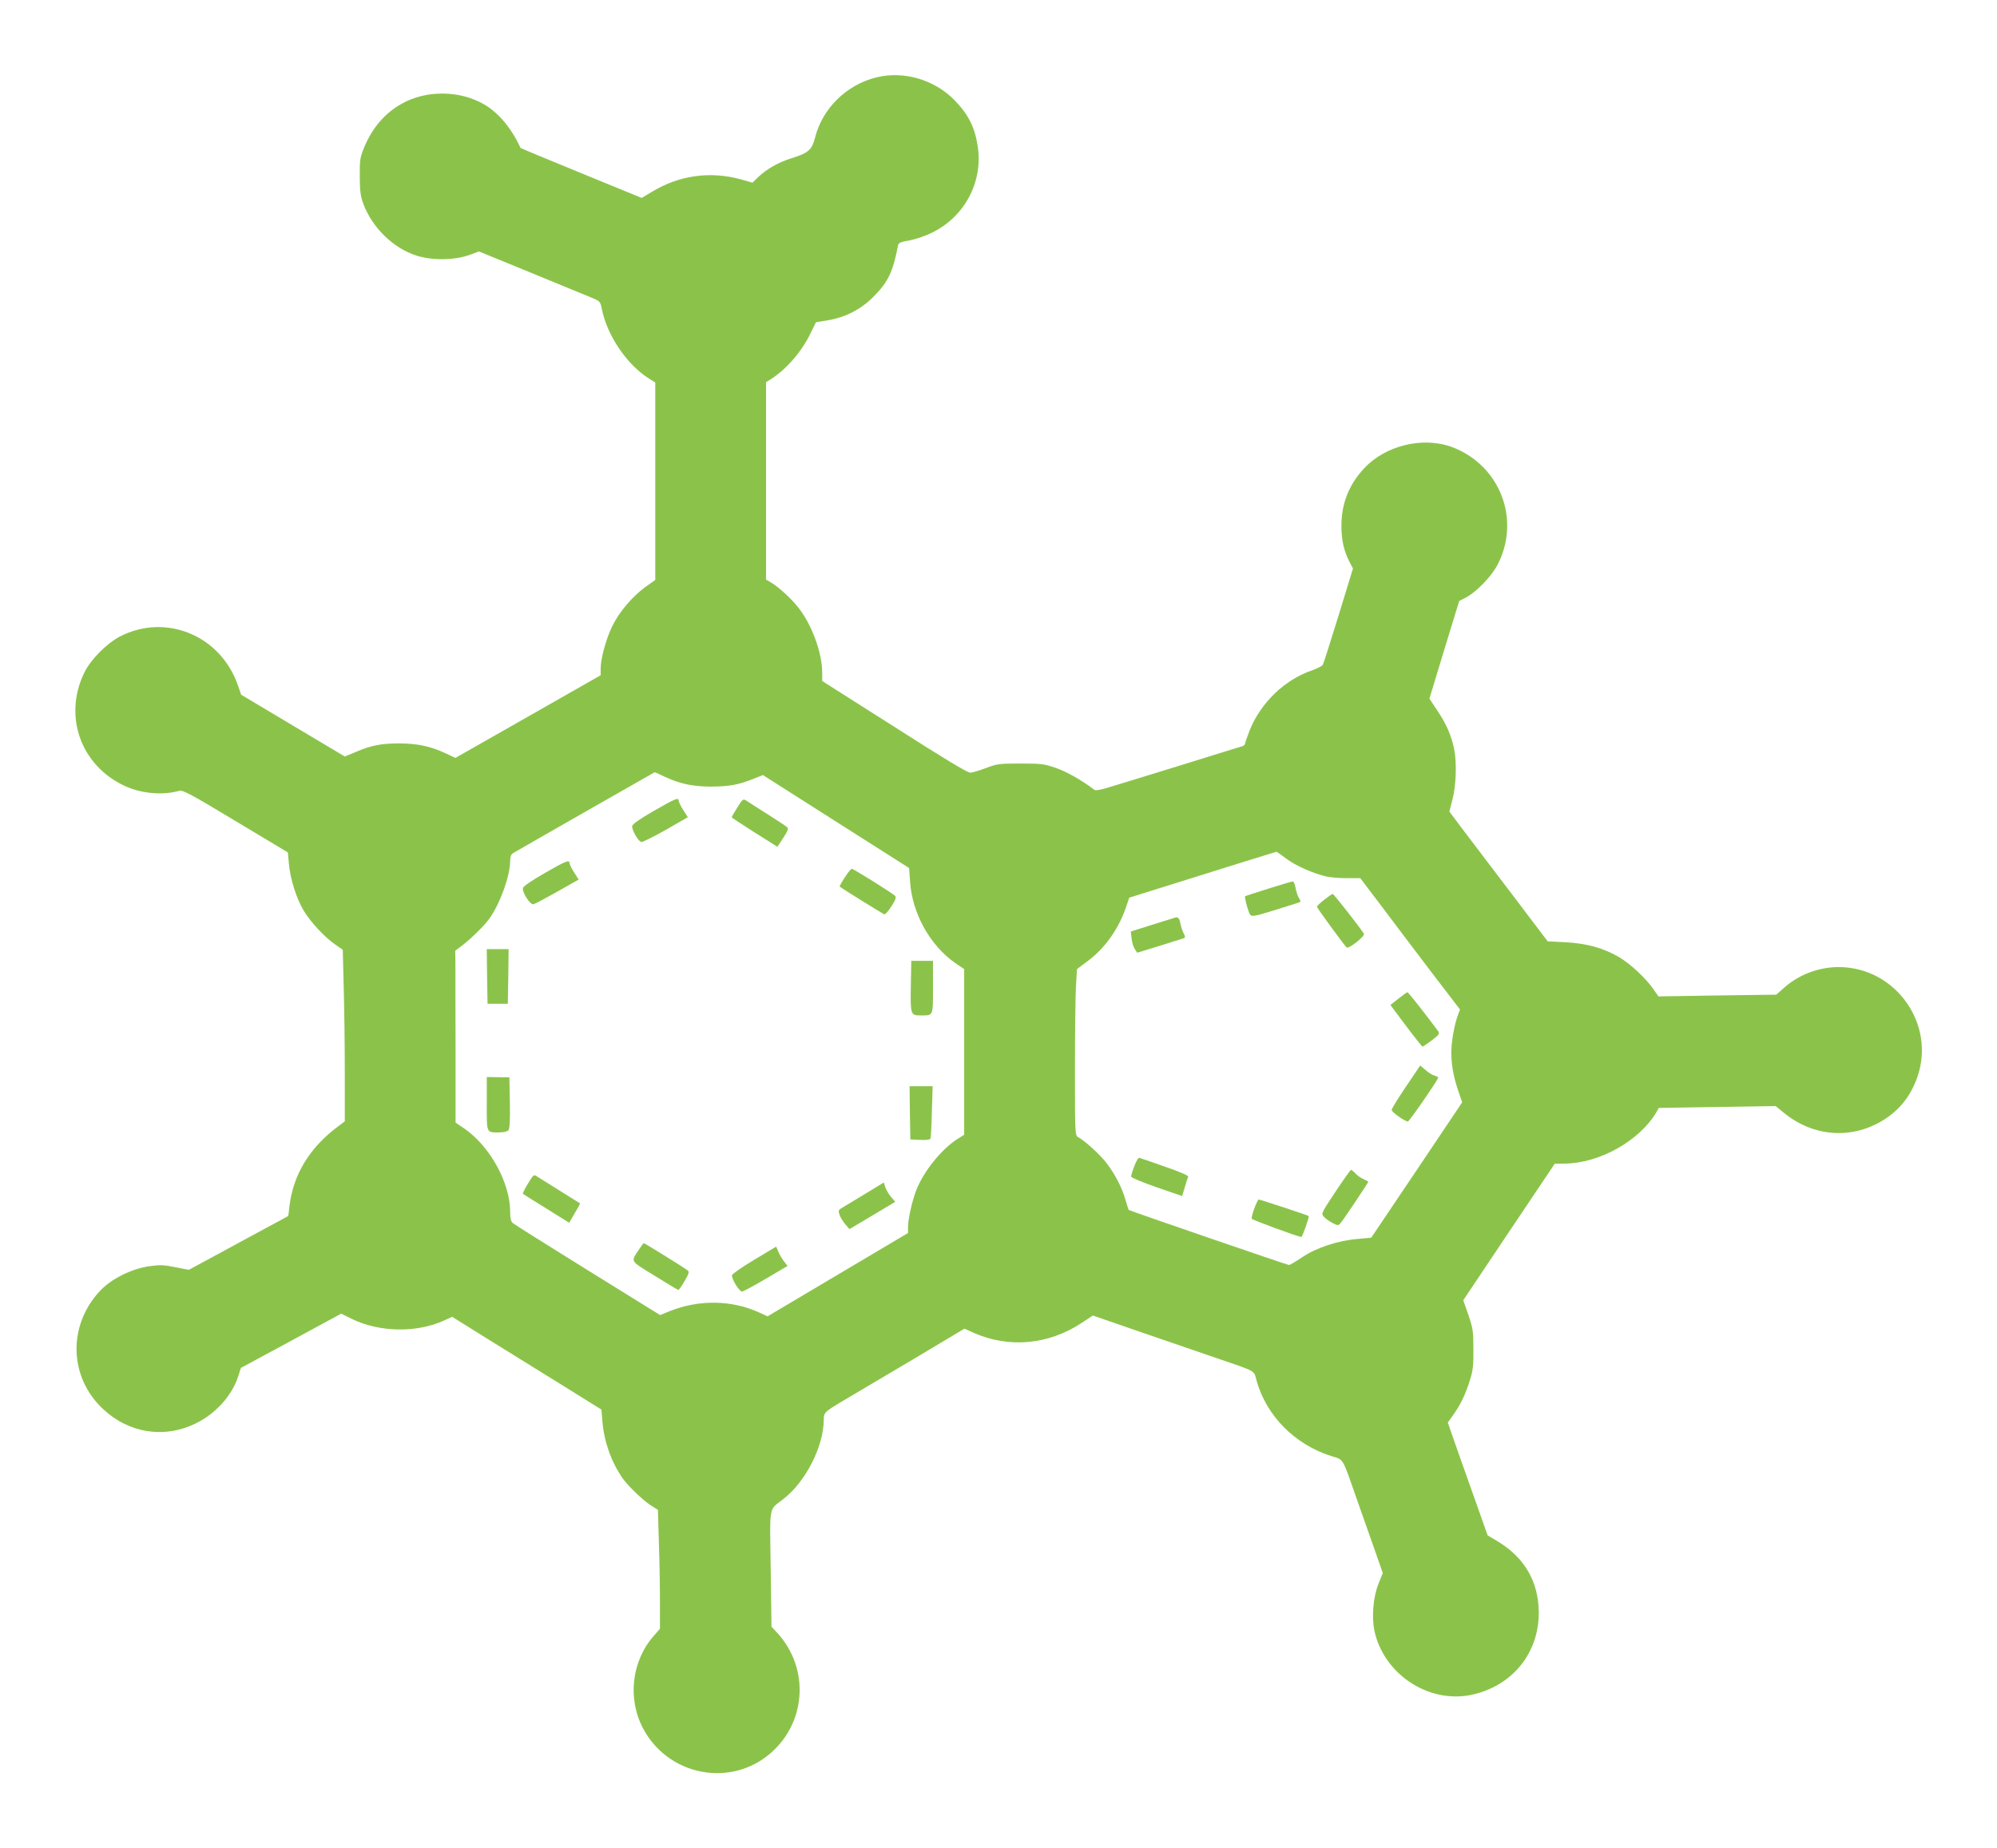
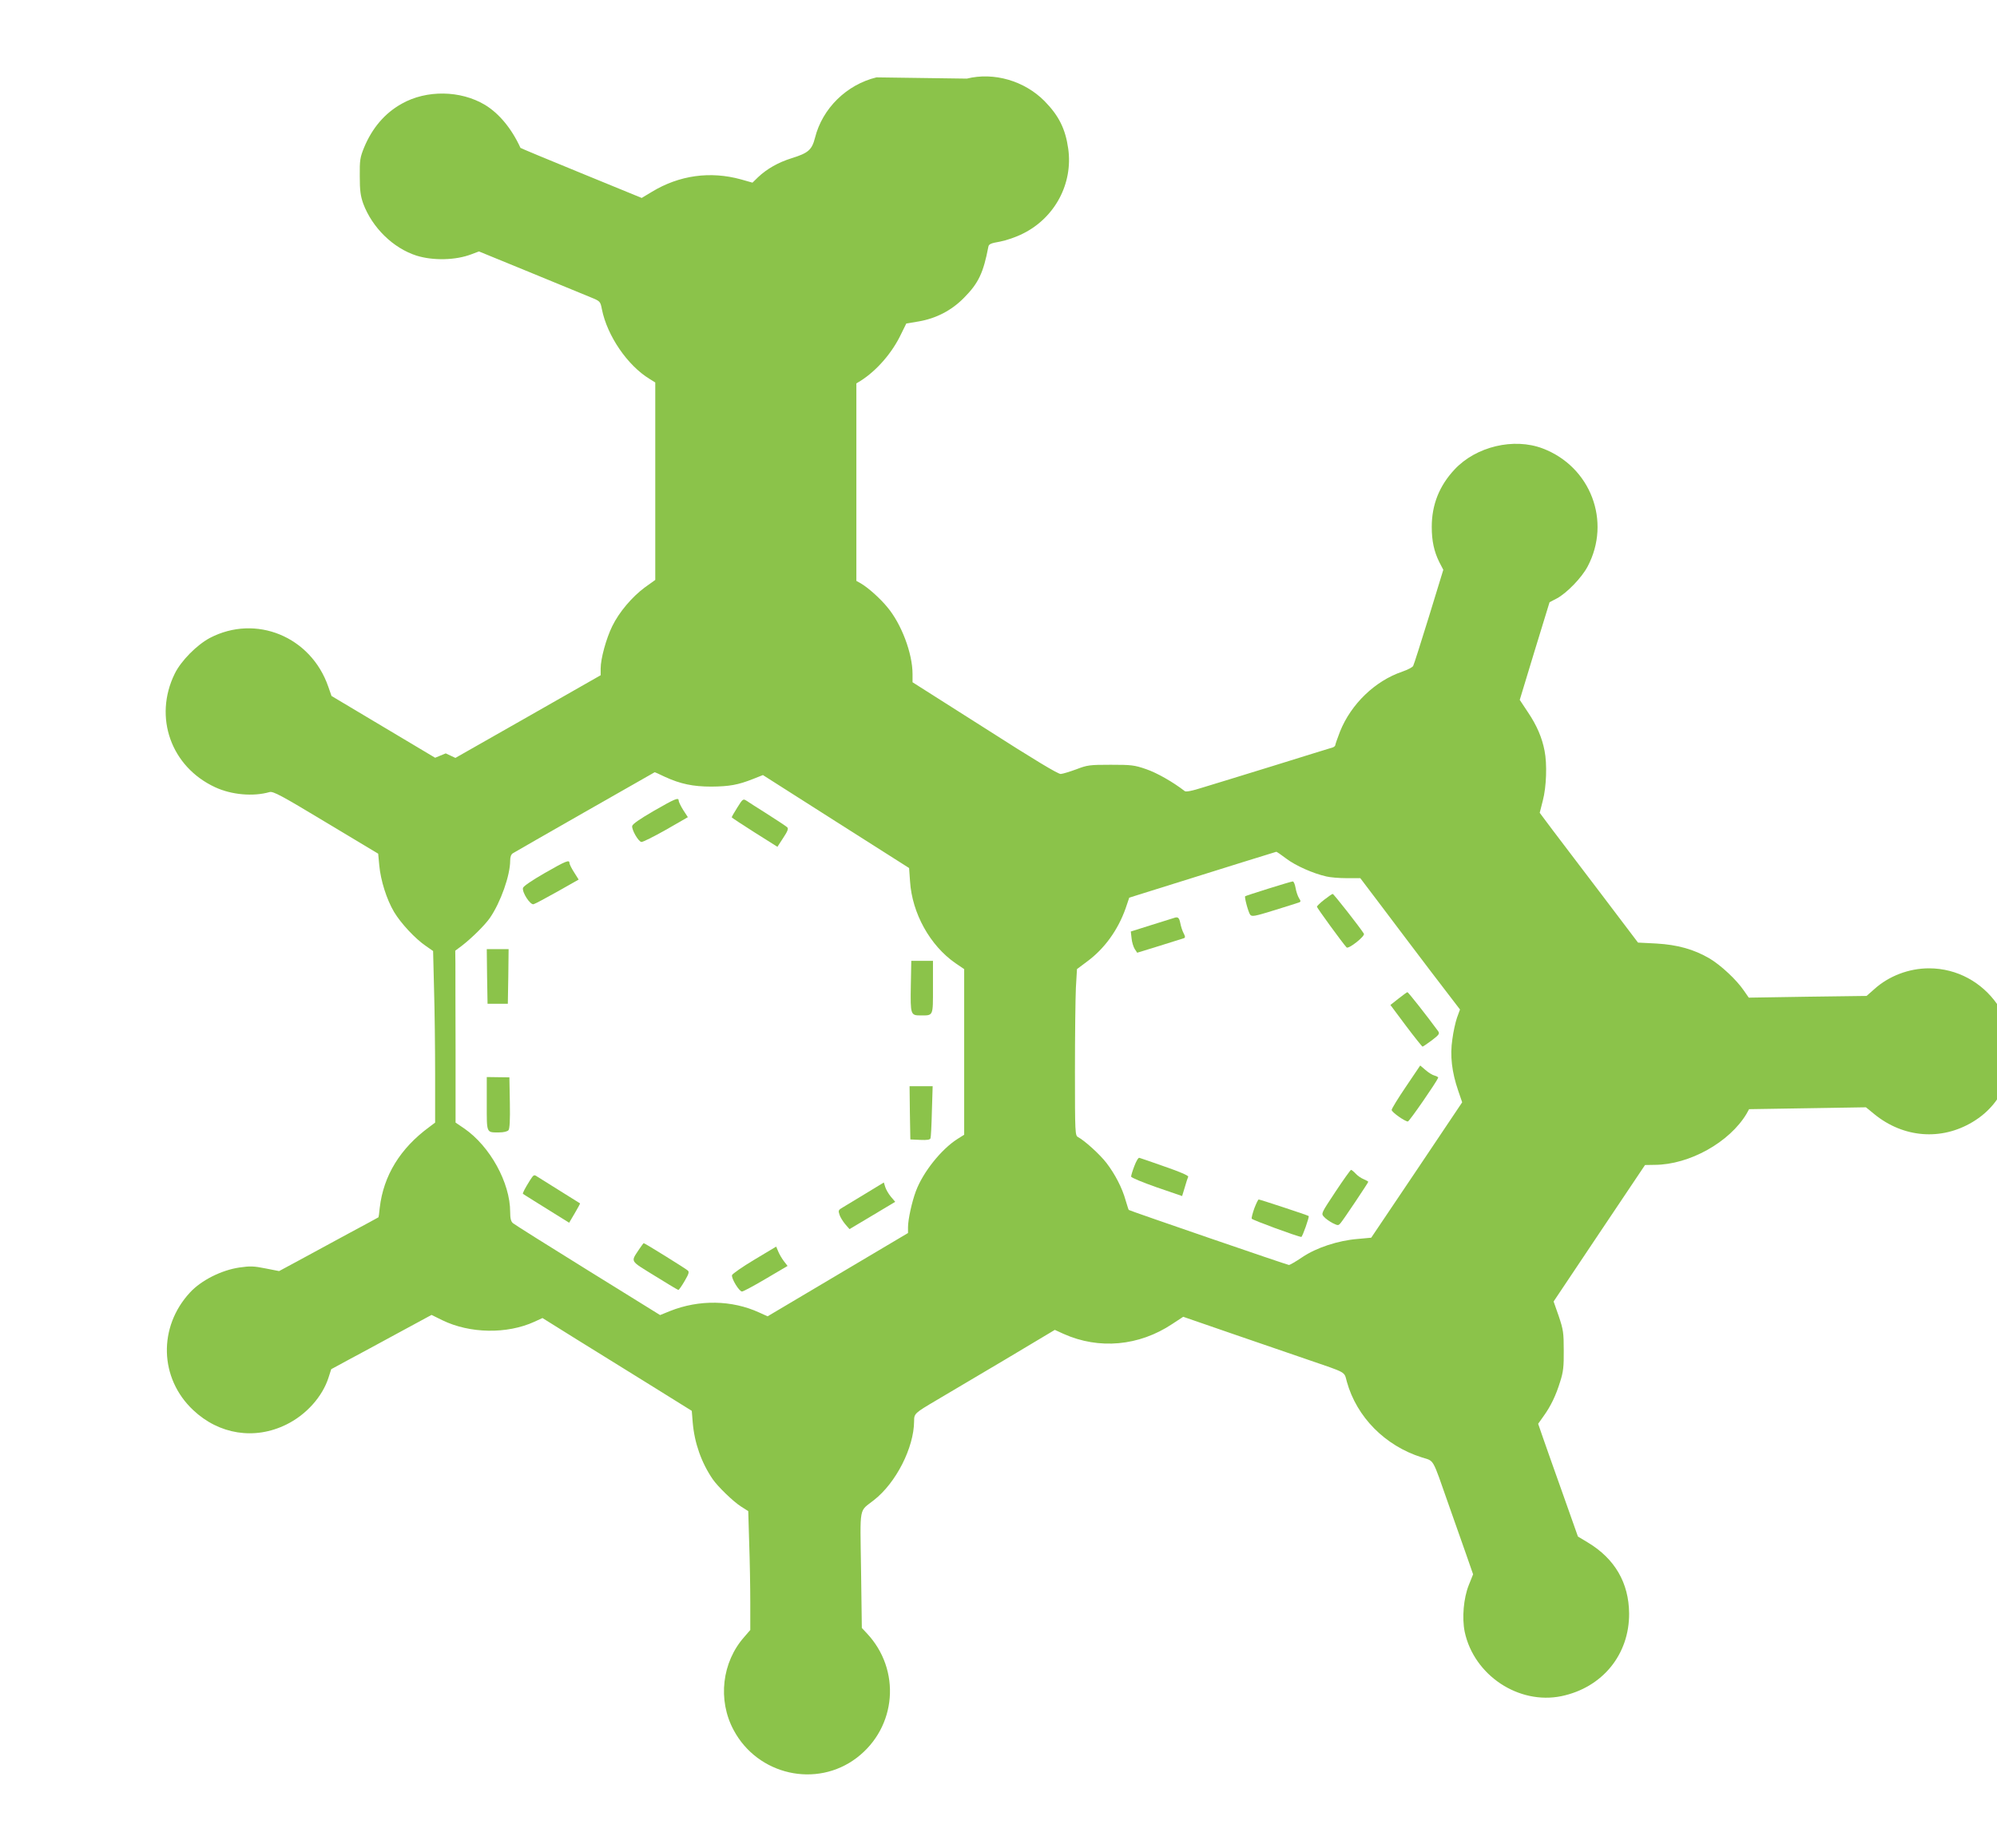
<svg xmlns="http://www.w3.org/2000/svg" version="1.0" width="1280pt" height="1185pt" viewBox="0 0 1280 1185" preserveAspectRatio="xMidYMid meet">
  <g transform="translate(0,1185) scale(0.1,-0.1)" fill="#8bc34a" stroke="none">
-     <path d="M5618 11354 c-191 -46 -347 -199 -394 -387 -20 -78 -43 -98 -149 -131 -87 -27 -160 -69 -216 -122 l-36 -35 -74 21 c-196 54 -395 27 -571 -80 l-65 -39 -388 159 c-213 87 -388 160 -389 162 -56 123 -137 221 -228 276 -156 93 -374 97 -533 7 -108 -60 -189 -155 -241 -280 -26 -64 -29 -81 -28 -185 0 -93 5 -126 22 -175 58 -155 192 -286 342 -334 106 -33 251 -30 352 9 l48 18 327 -134 c181 -74 356 -146 389 -160 61 -25 62 -26 72 -77 34 -170 164 -360 305 -446 l37 -23 0 -633 0 -633 -67 -48 c-82 -61 -164 -157 -209 -249 -39 -80 -74 -208 -74 -271 l0 -43 -465 -265 -466 -265 -62 29 c-97 46 -180 63 -297 64 -115 0 -181 -12 -282 -56 l-68 -28 -332 198 -332 198 -21 60 c-111 321 -464 466 -759 312 -84 -45 -185 -147 -225 -229 -137 -279 -24 -597 259 -728 105 -49 245 -61 349 -31 23 6 74 -21 361 -194 l335 -201 7 -75 c9 -97 47 -218 95 -299 43 -72 136 -172 204 -218 l46 -32 6 -242 c4 -133 7 -381 7 -550 l0 -308 -37 -28 c-187 -137 -294 -312 -318 -518 -3 -33 -7 -60 -8 -61 -1 -1 -87 -48 -192 -104 -104 -56 -247 -134 -317 -172 l-128 -69 -87 17 c-74 15 -99 16 -167 6 -116 -17 -245 -82 -317 -160 -205 -221 -197 -550 20 -754 166 -157 394 -193 597 -93 127 62 232 179 271 302 l17 53 105 57 c58 31 203 109 322 174 l216 117 69 -34 c176 -86 415 -90 590 -10 l52 24 213 -133 c118 -73 333 -207 479 -297 l265 -165 6 -74 c11 -131 55 -257 128 -364 33 -48 131 -143 181 -175 l47 -30 6 -203 c4 -111 7 -282 7 -380 l0 -179 -38 -44 c-144 -162 -172 -405 -69 -597 154 -290 532 -375 790 -178 256 196 285 564 63 799 l-31 33 -5 372 c-6 422 -15 370 83 448 142 111 256 337 257 505 0 50 3 52 145 136 61 36 256 152 434 257 l323 193 57 -26 c226 -101 483 -78 696 64 l70 46 330 -114 c182 -62 389 -134 460 -158 265 -91 240 -77 259 -145 63 -226 245 -410 479 -484 83 -27 65 5 172 -300 35 -99 85 -241 111 -315 l47 -135 -28 -70 c-33 -83 -44 -209 -26 -298 59 -279 346 -470 621 -413 262 55 435 267 433 531 -2 195 -91 349 -263 453 l-65 39 -97 274 c-54 151 -111 313 -128 362 l-30 87 34 48 c47 65 80 134 107 222 20 62 24 97 23 200 0 115 -3 133 -32 220 l-33 94 293 438 293 437 62 1 c223 1 480 145 589 328 l16 29 375 6 374 6 55 -45 c186 -151 428 -170 629 -49 106 64 178 152 222 273 125 342 -135 712 -502 712 -128 0 -257 -49 -350 -133 l-50 -44 -378 -5 -377 -6 -32 46 c-47 69 -147 162 -219 205 -101 59 -205 88 -341 96 l-118 6 -231 305 c-128 168 -270 355 -316 416 l-83 111 20 79 c23 87 28 234 11 319 -16 84 -50 163 -106 246 l-53 80 95 313 96 313 46 24 c64 34 160 133 198 205 153 289 20 640 -288 757 -185 70 -427 13 -565 -135 -98 -105 -146 -226 -146 -368 0 -91 15 -158 48 -225 l26 -50 -92 -300 c-51 -165 -96 -307 -101 -316 -4 -9 -36 -25 -70 -37 -174 -59 -328 -207 -399 -384 -16 -42 -30 -81 -30 -86 0 -6 -8 -13 -17 -16 -10 -3 -180 -55 -378 -117 -198 -61 -405 -125 -459 -141 -62 -20 -103 -28 -111 -22 -76 59 -180 118 -248 141 -75 26 -94 28 -227 28 -135 0 -150 -2 -220 -29 -41 -15 -86 -29 -100 -30 -17 -1 -170 91 -487 294 l-463 294 0 53 c0 132 -71 321 -162 429 -47 57 -121 123 -168 151 l-30 17 0 633 0 633 28 17 c102 65 201 178 258 298 l34 69 78 13 c112 19 212 70 293 153 92 93 123 159 155 326 3 17 16 23 75 33 41 8 103 29 148 52 204 102 320 320 289 543 -18 128 -60 212 -152 306 -129 130 -324 187 -498 144z m-1357 -4484 c100 -46 181 -63 299 -63 115 1 171 11 267 49 l63 25 468 -298 469 -298 6 -85 c13 -205 128 -412 291 -525 l56 -38 0 -531 0 -531 -43 -27 c-104 -66 -222 -214 -267 -336 -25 -67 -50 -180 -50 -230 l0 -37 -450 -267 -450 -267 -53 24 c-176 81 -386 84 -572 10 l-64 -26 -463 287 c-255 158 -471 294 -480 302 -13 11 -18 30 -18 72 0 187 -129 421 -294 535 l-56 38 0 469 c-1 257 -1 505 -1 551 l-1 82 44 33 c62 48 146 131 178 177 69 100 130 273 130 367 0 25 6 41 18 48 15 10 905 518 908 519 1 1 30 -12 65 -29z m3984 -525 c59 -45 172 -95 256 -114 24 -6 83 -11 131 -11 l87 0 134 -177 c74 -98 217 -288 319 -422 l186 -243 -19 -52 c-10 -29 -24 -91 -30 -139 -16 -105 -3 -211 37 -328 l26 -76 -291 -434 -292 -434 -87 -8 c-125 -10 -265 -56 -355 -117 -41 -28 -80 -50 -85 -50 -10 0 -1023 348 -1027 353 -2 1 -10 29 -20 61 -22 80 -68 168 -122 239 -42 55 -140 144 -183 167 -19 10 -20 23 -20 424 0 227 3 467 6 533 l7 120 64 48 c112 82 199 203 248 342 l23 68 134 42 c509 160 804 251 808 252 3 1 32 -19 65 -44z" />
+     <path d="M5618 11354 c-191 -46 -347 -199 -394 -387 -20 -78 -43 -98 -149 -131 -87 -27 -160 -69 -216 -122 l-36 -35 -74 21 c-196 54 -395 27 -571 -80 l-65 -39 -388 159 c-213 87 -388 160 -389 162 -56 123 -137 221 -228 276 -156 93 -374 97 -533 7 -108 -60 -189 -155 -241 -280 -26 -64 -29 -81 -28 -185 0 -93 5 -126 22 -175 58 -155 192 -286 342 -334 106 -33 251 -30 352 9 l48 18 327 -134 c181 -74 356 -146 389 -160 61 -25 62 -26 72 -77 34 -170 164 -360 305 -446 l37 -23 0 -633 0 -633 -67 -48 c-82 -61 -164 -157 -209 -249 -39 -80 -74 -208 -74 -271 l0 -43 -465 -265 -466 -265 -62 29 l-68 -28 -332 198 -332 198 -21 60 c-111 321 -464 466 -759 312 -84 -45 -185 -147 -225 -229 -137 -279 -24 -597 259 -728 105 -49 245 -61 349 -31 23 6 74 -21 361 -194 l335 -201 7 -75 c9 -97 47 -218 95 -299 43 -72 136 -172 204 -218 l46 -32 6 -242 c4 -133 7 -381 7 -550 l0 -308 -37 -28 c-187 -137 -294 -312 -318 -518 -3 -33 -7 -60 -8 -61 -1 -1 -87 -48 -192 -104 -104 -56 -247 -134 -317 -172 l-128 -69 -87 17 c-74 15 -99 16 -167 6 -116 -17 -245 -82 -317 -160 -205 -221 -197 -550 20 -754 166 -157 394 -193 597 -93 127 62 232 179 271 302 l17 53 105 57 c58 31 203 109 322 174 l216 117 69 -34 c176 -86 415 -90 590 -10 l52 24 213 -133 c118 -73 333 -207 479 -297 l265 -165 6 -74 c11 -131 55 -257 128 -364 33 -48 131 -143 181 -175 l47 -30 6 -203 c4 -111 7 -282 7 -380 l0 -179 -38 -44 c-144 -162 -172 -405 -69 -597 154 -290 532 -375 790 -178 256 196 285 564 63 799 l-31 33 -5 372 c-6 422 -15 370 83 448 142 111 256 337 257 505 0 50 3 52 145 136 61 36 256 152 434 257 l323 193 57 -26 c226 -101 483 -78 696 64 l70 46 330 -114 c182 -62 389 -134 460 -158 265 -91 240 -77 259 -145 63 -226 245 -410 479 -484 83 -27 65 5 172 -300 35 -99 85 -241 111 -315 l47 -135 -28 -70 c-33 -83 -44 -209 -26 -298 59 -279 346 -470 621 -413 262 55 435 267 433 531 -2 195 -91 349 -263 453 l-65 39 -97 274 c-54 151 -111 313 -128 362 l-30 87 34 48 c47 65 80 134 107 222 20 62 24 97 23 200 0 115 -3 133 -32 220 l-33 94 293 438 293 437 62 1 c223 1 480 145 589 328 l16 29 375 6 374 6 55 -45 c186 -151 428 -170 629 -49 106 64 178 152 222 273 125 342 -135 712 -502 712 -128 0 -257 -49 -350 -133 l-50 -44 -378 -5 -377 -6 -32 46 c-47 69 -147 162 -219 205 -101 59 -205 88 -341 96 l-118 6 -231 305 c-128 168 -270 355 -316 416 l-83 111 20 79 c23 87 28 234 11 319 -16 84 -50 163 -106 246 l-53 80 95 313 96 313 46 24 c64 34 160 133 198 205 153 289 20 640 -288 757 -185 70 -427 13 -565 -135 -98 -105 -146 -226 -146 -368 0 -91 15 -158 48 -225 l26 -50 -92 -300 c-51 -165 -96 -307 -101 -316 -4 -9 -36 -25 -70 -37 -174 -59 -328 -207 -399 -384 -16 -42 -30 -81 -30 -86 0 -6 -8 -13 -17 -16 -10 -3 -180 -55 -378 -117 -198 -61 -405 -125 -459 -141 -62 -20 -103 -28 -111 -22 -76 59 -180 118 -248 141 -75 26 -94 28 -227 28 -135 0 -150 -2 -220 -29 -41 -15 -86 -29 -100 -30 -17 -1 -170 91 -487 294 l-463 294 0 53 c0 132 -71 321 -162 429 -47 57 -121 123 -168 151 l-30 17 0 633 0 633 28 17 c102 65 201 178 258 298 l34 69 78 13 c112 19 212 70 293 153 92 93 123 159 155 326 3 17 16 23 75 33 41 8 103 29 148 52 204 102 320 320 289 543 -18 128 -60 212 -152 306 -129 130 -324 187 -498 144z m-1357 -4484 c100 -46 181 -63 299 -63 115 1 171 11 267 49 l63 25 468 -298 469 -298 6 -85 c13 -205 128 -412 291 -525 l56 -38 0 -531 0 -531 -43 -27 c-104 -66 -222 -214 -267 -336 -25 -67 -50 -180 -50 -230 l0 -37 -450 -267 -450 -267 -53 24 c-176 81 -386 84 -572 10 l-64 -26 -463 287 c-255 158 -471 294 -480 302 -13 11 -18 30 -18 72 0 187 -129 421 -294 535 l-56 38 0 469 c-1 257 -1 505 -1 551 l-1 82 44 33 c62 48 146 131 178 177 69 100 130 273 130 367 0 25 6 41 18 48 15 10 905 518 908 519 1 1 30 -12 65 -29z m3984 -525 c59 -45 172 -95 256 -114 24 -6 83 -11 131 -11 l87 0 134 -177 c74 -98 217 -288 319 -422 l186 -243 -19 -52 c-10 -29 -24 -91 -30 -139 -16 -105 -3 -211 37 -328 l26 -76 -291 -434 -292 -434 -87 -8 c-125 -10 -265 -56 -355 -117 -41 -28 -80 -50 -85 -50 -10 0 -1023 348 -1027 353 -2 1 -10 29 -20 61 -22 80 -68 168 -122 239 -42 55 -140 144 -183 167 -19 10 -20 23 -20 424 0 227 3 467 6 533 l7 120 64 48 c112 82 199 203 248 342 l23 68 134 42 c509 160 804 251 808 252 3 1 32 -19 65 -44z" />
    <path d="M4190 6651 c-91 -53 -136 -84 -138 -97 -3 -25 39 -98 59 -102 9 -1 79 34 157 78 l141 81 -30 46 c-16 26 -29 53 -29 60 0 22 -21 14 -160 -66z" />
    <path d="M4726 6673 c-20 -31 -36 -60 -36 -63 1 -3 67 -46 147 -97 l146 -92 37 57 c28 42 35 60 26 68 -6 6 -63 44 -126 84 -63 40 -125 79 -136 87 -21 13 -24 11 -58 -44z" />
    <path d="M3490 6252 c-80 -46 -136 -84 -138 -95 -6 -29 47 -110 68 -104 9 2 78 39 153 81 l136 77 -29 46 c-17 26 -30 53 -30 60 0 23 -22 14 -160 -65z" />
-     <path d="M5414 6224 c-20 -31 -34 -57 -32 -58 28 -21 279 -176 286 -178 6 -2 27 22 46 52 27 42 32 58 23 67 -20 19 -267 173 -277 173 -6 0 -26 -25 -46 -56z" />
    <path d="M3122 5590 l3 -175 65 0 65 0 3 175 2 175 -70 0 -70 0 2 -175z" />
    <path d="M5838 5528 c-3 -182 -1 -188 61 -188 85 0 81 -8 81 181 l0 169 -70 0 -69 0 -3 -162z" />
    <path d="M3120 4774 c0 -193 -4 -184 80 -184 28 0 52 6 59 14 8 9 11 65 9 176 l-3 163 -73 1 -72 1 0 -171z" />
    <path d="M5832 4715 l3 -170 63 -3 c44 -2 63 1 66 10 3 7 7 85 9 173 l5 161 -74 0 -74 0 2 -171z" />
    <path d="M3397 4283 c-32 -51 -49 -84 -45 -87 2 -1 32 -21 68 -43 36 -22 102 -63 146 -91 l82 -51 36 61 c20 34 35 62 34 63 -2 1 -59 37 -128 80 -69 43 -135 84 -147 92 -20 14 -23 12 -46 -24z" />
    <path d="M5550 4199 c-63 -38 -129 -78 -147 -89 -30 -17 -31 -21 -22 -48 5 -16 22 -43 37 -61 l27 -31 146 87 147 88 -28 33 c-15 18 -31 46 -36 62 l-9 29 -115 -70z" />
    <path d="M4098 3843 c-56 -86 -65 -71 98 -172 80 -50 149 -91 152 -91 4 0 22 26 40 57 27 46 31 59 20 68 -13 12 -275 175 -282 175 -2 0 -14 -17 -28 -37z" />
    <path d="M4835 3774 c-77 -46 -141 -91 -143 -99 -5 -22 46 -105 64 -105 8 0 77 37 153 82 l139 82 -24 31 c-13 17 -29 45 -36 62 l-13 31 -140 -84z" />
    <path d="M8130 6153 c-80 -25 -147 -47 -149 -49 -6 -5 20 -102 32 -118 11 -14 28 -11 157 29 80 25 151 47 158 50 10 4 10 9 -2 27 -8 13 -18 42 -22 66 -4 23 -12 42 -18 41 -6 0 -76 -21 -156 -46z" />
    <path d="M8488 6082 c-26 -20 -47 -41 -47 -45 -1 -6 162 -230 190 -261 12 -13 121 73 111 88 -24 39 -194 256 -200 255 -4 0 -28 -17 -54 -37z" />
    <path d="M7525 5965 c-5 -2 -70 -22 -144 -45 l-133 -42 5 -44 c2 -24 12 -55 20 -68 l16 -24 143 44 c79 25 149 47 156 49 10 4 10 10 -2 33 -8 15 -17 44 -21 65 -7 34 -15 41 -40 32z" />
    <path d="M8964 5448 l-52 -41 100 -134 c55 -73 103 -133 106 -133 3 0 29 18 59 40 47 36 52 43 41 59 -68 93 -192 251 -197 250 -3 0 -29 -19 -57 -41z" />
    <path d="M9012 4884 c-51 -75 -92 -142 -92 -150 0 -14 85 -74 104 -74 9 0 183 252 194 280 2 4 -8 10 -22 14 -14 3 -41 20 -59 36 l-34 29 -91 -135z" />
    <path d="M7271 4375 c-12 -31 -21 -61 -21 -68 0 -7 73 -37 164 -69 l163 -56 17 56 c9 32 19 62 22 68 3 7 -55 32 -148 64 -84 30 -158 55 -165 57 -6 3 -20 -20 -32 -52z" />
    <path d="M8560 4210 c-92 -139 -93 -140 -74 -161 10 -12 35 -29 55 -40 35 -17 37 -17 51 -1 18 20 178 260 178 265 0 3 -13 10 -29 17 -16 6 -39 22 -52 36 -12 13 -26 24 -29 24 -4 0 -49 -63 -100 -140z" />
    <path d="M8040 4104 c-11 -31 -19 -61 -17 -67 2 -8 296 -116 318 -117 7 0 53 130 47 134 -5 5 -312 106 -320 106 -4 0 -16 -25 -28 -56z" />
  </g>
</svg>